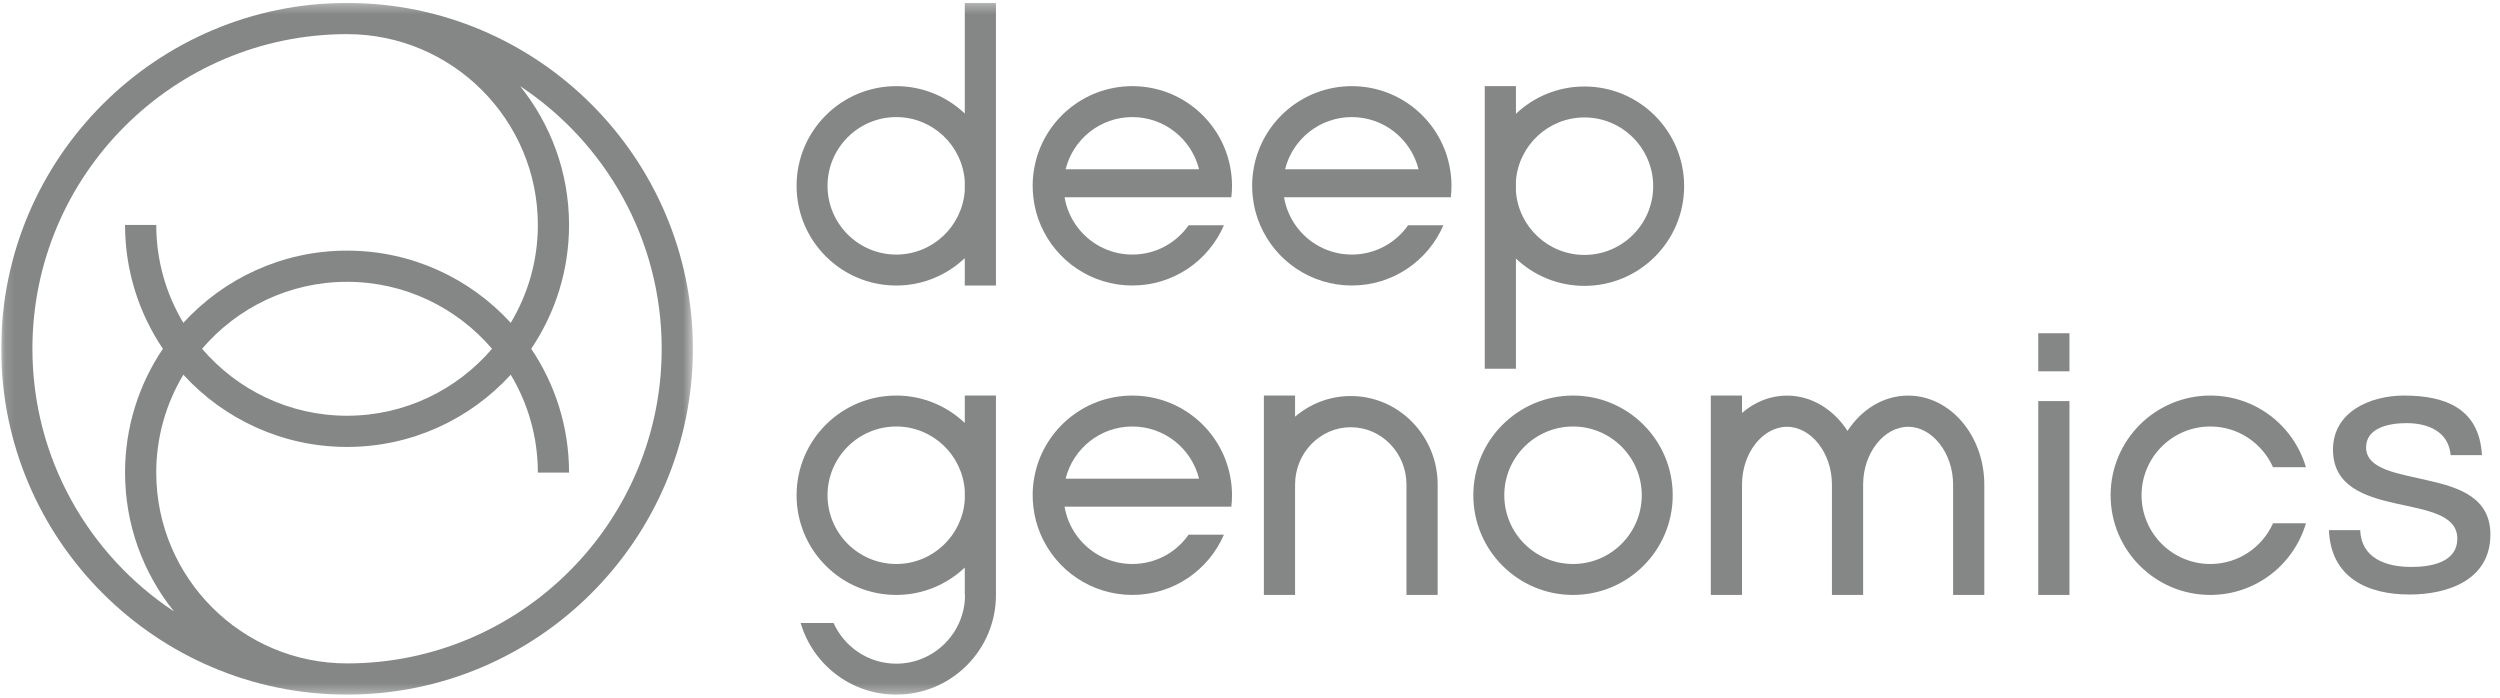
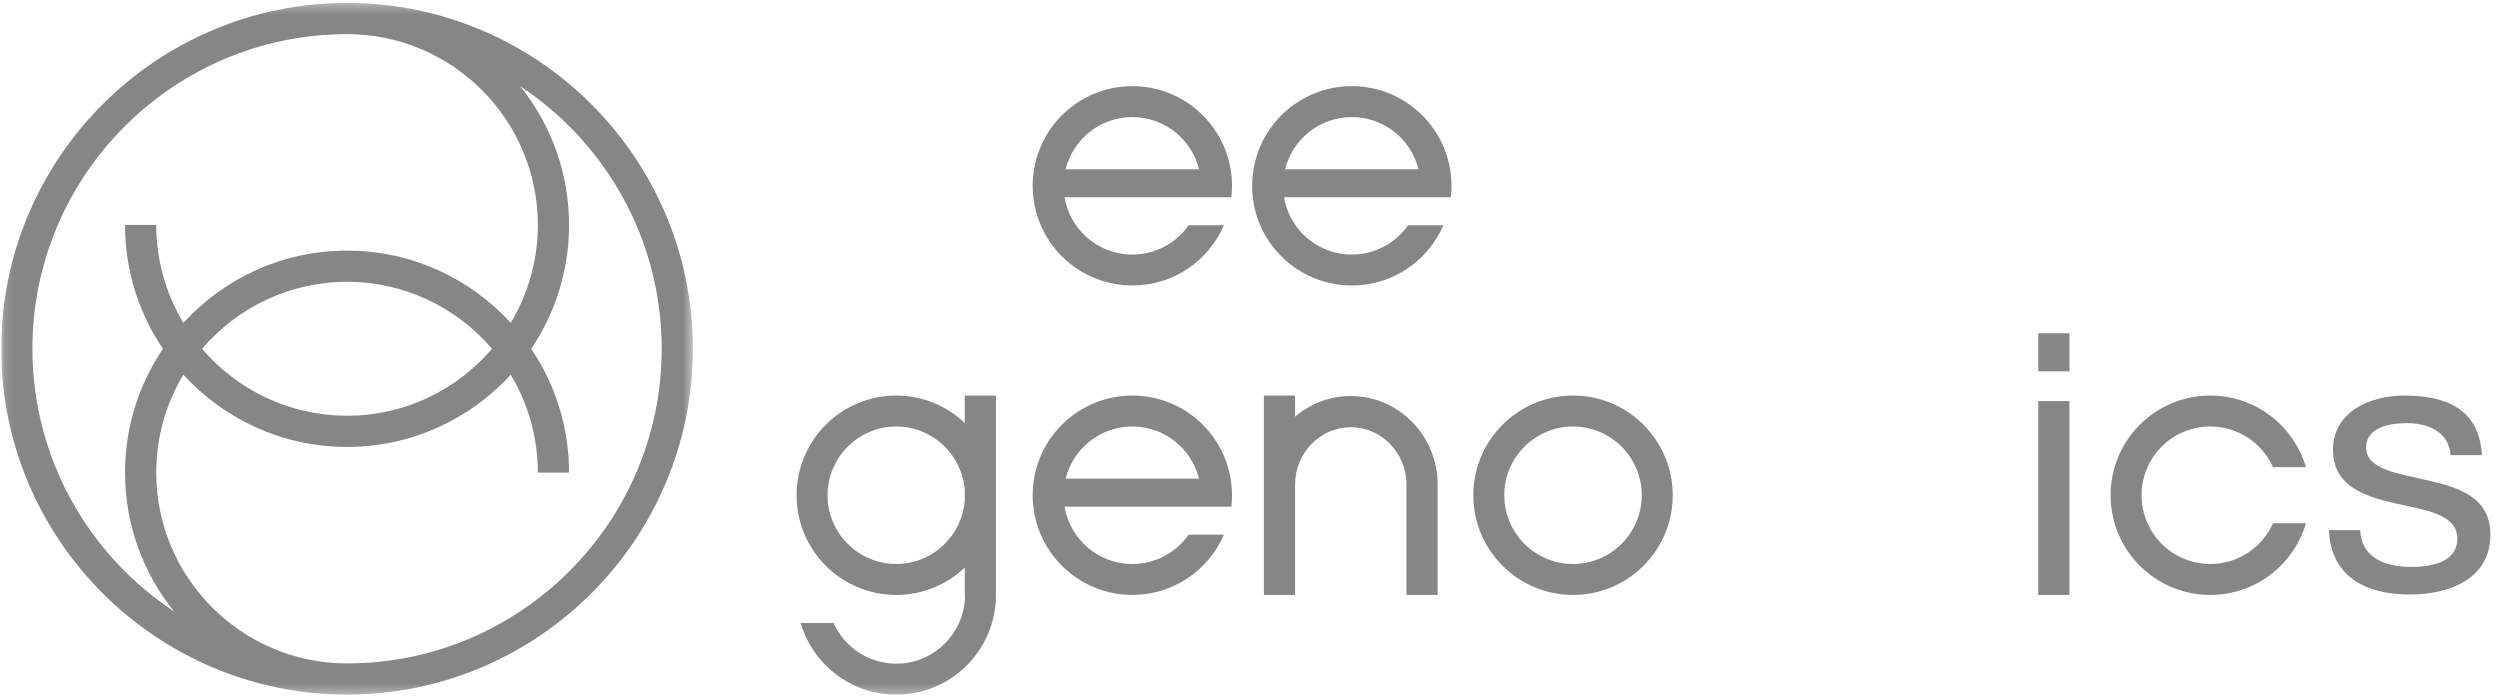
<svg xmlns="http://www.w3.org/2000/svg" width="258" height="72" viewBox="0 0 258 72" fill="none">
  <g clip-path="url(#clip0_3995_16190)">
    <mask id="mask0_3995_16190" style="mask-type:luminance" maskUnits="userSpaceOnUse" x="0" y="0" width="72" height="72">
      <path d="M0.125 0.303H71.506V71.684H0.125V0.303Z" fill="white" />
    </mask>
    <g mask="url(#mask0_3995_16190)">
      <path fill-rule="evenodd" clip-rule="evenodd" d="M35.816 68.464C24.958 68.464 16.125 59.63 16.125 48.774C16.125 45.082 17.148 41.627 18.922 38.671C23.114 43.248 29.135 46.124 35.816 46.124C42.496 46.124 48.517 43.248 52.709 38.671C54.483 41.627 55.506 45.082 55.506 48.774H58.726C58.726 44.045 57.285 39.647 54.821 35.994C57.285 32.34 58.726 27.942 58.726 23.214C58.726 17.798 56.833 12.819 53.679 8.893C62.473 14.709 68.286 24.684 68.286 35.994C68.286 53.898 53.72 68.464 35.816 68.464ZM50.777 35.994C47.163 40.218 41.798 42.904 35.816 42.904C29.833 42.904 24.469 40.218 20.854 35.994C24.469 31.769 29.833 29.083 35.816 29.083C41.798 29.083 47.163 31.769 50.777 35.994ZM3.345 35.994C3.345 18.089 17.911 3.523 35.816 3.523C46.673 3.523 55.506 12.356 55.506 23.214C55.506 26.905 54.483 30.361 52.709 33.316C48.517 28.739 42.496 25.864 35.816 25.864C29.135 25.864 23.114 28.739 18.922 33.316C17.148 30.361 16.125 26.905 16.125 23.214H12.905C12.905 27.942 14.346 32.34 16.811 35.994C14.346 39.647 12.905 44.045 12.905 48.774C12.905 54.189 14.798 59.169 17.952 63.095C9.158 57.279 3.345 47.303 3.345 35.994ZM35.816 0.303C16.136 0.303 0.125 16.314 0.125 35.994C0.125 55.673 16.136 71.684 35.816 71.684C55.495 71.684 71.506 55.673 71.506 35.994C71.506 16.314 55.495 0.303 35.816 0.303Z" fill="#858686" />
    </g>
    <path fill-rule="evenodd" clip-rule="evenodd" d="M250.595 49.588C247.596 48.867 244.181 48.488 244.181 46.172C244.181 44.199 246.42 43.667 248.356 43.667C250.481 43.667 252.682 44.464 252.91 46.969H256.136C255.87 42.187 252.417 40.821 248.09 40.821C244.674 40.821 240.765 42.453 240.765 46.4C240.765 50.158 243.991 51.22 247.179 51.941C250.405 52.662 253.593 53.08 253.593 55.585C253.593 58.052 250.86 58.508 248.849 58.508C246.192 58.508 243.687 57.596 243.573 54.712H240.347C240.537 59.57 244.256 61.354 248.659 61.354C252.644 61.354 257.009 59.836 257.009 55.168C257.009 51.372 253.821 50.31 250.595 49.588Z" fill="#858686" />
    <path fill-rule="evenodd" clip-rule="evenodd" d="M162.335 58.203C158.424 58.203 155.242 55.02 155.242 51.109C155.242 47.197 158.424 44.015 162.335 44.015C166.247 44.015 169.429 47.197 169.429 51.109C169.429 55.02 166.247 58.203 162.335 58.203ZM162.335 40.821C156.653 40.821 152.047 45.427 152.047 51.109C152.047 56.791 156.653 61.398 162.335 61.398C168.017 61.398 172.624 56.791 172.624 51.109C172.624 45.427 168.017 40.821 162.335 40.821Z" fill="#858686" />
    <path fill-rule="evenodd" clip-rule="evenodd" d="M109.973 17.465C110.74 14.375 113.53 12.084 116.857 12.084C120.184 12.084 122.974 14.375 123.742 17.465H109.973ZM116.857 8.891C111.759 8.891 107.526 12.598 106.715 17.465C106.619 18.023 106.571 18.592 106.571 19.177C106.571 19.575 106.592 19.971 106.64 20.358C106.753 21.377 107.016 22.349 107.408 23.25C108.985 26.91 112.623 29.464 116.857 29.464C121.091 29.464 124.729 26.91 126.307 23.25H122.663C121.381 25.08 119.256 26.271 116.857 26.271C114.459 26.271 112.334 25.08 111.051 23.25C110.456 22.402 110.042 21.42 109.865 20.358H123.849H127.074C127.122 19.971 127.144 19.575 127.144 19.177C127.144 18.592 127.095 18.023 126.999 17.465C126.189 12.598 121.955 8.891 116.857 8.891Z" fill="#858686" />
    <path fill-rule="evenodd" clip-rule="evenodd" d="M109.973 49.398C110.74 46.307 113.53 44.015 116.857 44.015C120.184 44.015 122.974 46.307 123.742 49.398H109.973ZM116.857 40.822C111.759 40.822 107.526 44.53 106.715 49.398C106.619 49.956 106.571 50.524 106.571 51.109C106.571 51.506 106.592 51.904 106.64 52.29C106.753 53.309 107.016 54.28 107.408 55.181C108.985 58.841 112.623 61.396 116.857 61.396C121.091 61.396 124.729 58.841 126.307 55.181H122.663C121.381 57.012 119.256 58.203 116.857 58.203C114.459 58.203 112.334 57.012 111.051 55.181C110.456 54.334 110.042 53.352 109.865 52.29H123.849H127.074C127.122 51.904 127.144 51.506 127.144 51.109C127.144 50.524 127.095 49.956 126.999 49.398C126.189 44.53 121.955 40.822 116.857 40.822Z" fill="#858686" />
    <path fill-rule="evenodd" clip-rule="evenodd" d="M132.622 17.465C133.389 14.375 136.18 12.084 139.507 12.084C142.833 12.084 145.624 14.375 146.391 17.465H132.622ZM139.507 8.891C134.409 8.891 130.175 12.598 129.365 17.465C129.268 18.023 129.22 18.592 129.22 19.177C129.22 19.575 129.241 19.971 129.29 20.358C129.402 21.377 129.665 22.349 130.057 23.25C131.635 26.91 135.273 29.464 139.507 29.464C143.74 29.464 147.378 26.91 148.956 23.25H145.313C144.03 25.08 141.905 26.271 139.507 26.271C137.108 26.271 134.983 25.08 133.701 23.25C133.105 22.402 132.692 21.42 132.515 20.358H146.498H149.723C149.772 19.971 149.793 19.575 149.793 19.177C149.793 18.592 149.745 18.023 149.648 17.465C148.838 12.598 144.604 8.891 139.507 8.891Z" fill="#858686" />
    <path fill-rule="evenodd" clip-rule="evenodd" d="M228.104 44.014C230.99 44.014 233.469 45.741 234.577 48.216H237.972C236.721 43.944 232.78 40.821 228.104 40.821C222.421 40.821 217.815 45.427 217.815 51.109C217.815 56.791 222.421 61.397 228.104 61.397C232.78 61.397 236.721 58.275 237.972 54.003H234.577C233.469 56.477 230.99 58.204 228.104 58.204C224.185 58.204 221.009 55.027 221.009 51.109C221.009 47.191 224.185 44.014 228.104 44.014Z" fill="#858686" />
    <mask id="mask1_3995_16190" style="mask-type:luminance" maskUnits="userSpaceOnUse" x="0" y="0" width="258" height="72">
      <path d="M0.125 71.686H257.009V0.302H0.125V71.686Z" fill="white" />
    </mask>
    <g mask="url(#mask1_3995_16190)">
      <path fill-rule="evenodd" clip-rule="evenodd" d="M210.349 61.398H213.568V41.392H210.349V61.398Z" fill="#858686" />
    </g>
    <mask id="mask2_3995_16190" style="mask-type:luminance" maskUnits="userSpaceOnUse" x="0" y="0" width="258" height="72">
      <path d="M0.125 71.686H257.009V0.302H0.125V71.686Z" fill="white" />
    </mask>
    <g mask="url(#mask2_3995_16190)">
      <path fill-rule="evenodd" clip-rule="evenodd" d="M210.349 38.32H213.568V34.391H210.349V38.32Z" fill="#858686" />
    </g>
    <mask id="mask3_3995_16190" style="mask-type:luminance" maskUnits="userSpaceOnUse" x="0" y="0" width="258" height="72">
      <path d="M0.125 71.686H257.009V0.302H0.125V71.686Z" fill="white" />
    </mask>
    <g mask="url(#mask3_3995_16190)">
      <path fill-rule="evenodd" clip-rule="evenodd" d="M99.565 51.59C99.316 55.277 96.244 58.203 92.495 58.203C88.584 58.203 85.401 55.02 85.401 51.109C85.401 47.198 88.584 44.015 92.495 44.015C96.244 44.015 99.316 46.941 99.565 50.629V51.59ZM99.565 43.647C97.721 41.9 95.236 40.821 92.495 40.821C86.813 40.821 82.207 45.427 82.207 51.109C82.207 56.791 86.813 61.397 92.495 61.397C95.236 61.397 97.721 60.318 99.565 58.571V61.397H99.589C99.589 65.309 96.407 68.491 92.495 68.491C89.615 68.491 87.135 66.762 86.025 64.291H82.627C83.877 68.563 87.819 71.686 92.495 71.686C98.177 71.686 102.783 67.08 102.783 61.397V40.821H99.565V43.647Z" fill="#858686" />
    </g>
    <mask id="mask4_3995_16190" style="mask-type:luminance" maskUnits="userSpaceOnUse" x="0" y="0" width="258" height="72">
      <path d="M0.125 71.686H257.009V0.302H0.125V71.686Z" fill="white" />
    </mask>
    <g mask="url(#mask4_3995_16190)">
-       <path fill-rule="evenodd" clip-rule="evenodd" d="M99.565 19.659C99.316 23.346 96.244 26.272 92.495 26.272C88.584 26.272 85.401 23.089 85.401 19.178C85.401 15.266 88.584 12.084 92.495 12.084C96.244 12.084 99.316 15.01 99.565 18.698V19.659ZM99.565 11.716C97.721 9.969 95.236 8.89 92.495 8.89C86.813 8.89 82.207 13.496 82.207 19.178C82.207 24.86 86.813 29.466 92.495 29.466C95.236 29.466 97.721 28.387 99.565 26.64V29.466H102.783V0.302H99.565V11.716Z" fill="#858686" />
-     </g>
+       </g>
    <mask id="mask5_3995_16190" style="mask-type:luminance" maskUnits="userSpaceOnUse" x="0" y="0" width="258" height="72">
-       <path d="M0.125 71.686H257.009V0.302H0.125V71.686Z" fill="white" />
+       <path d="M0.125 71.686H257.009V0.302V71.686Z" fill="white" />
    </mask>
    <g mask="url(#mask5_3995_16190)">
      <path fill-rule="evenodd" clip-rule="evenodd" d="M163.514 26.308C159.792 26.308 156.733 23.425 156.445 19.776V18.651C156.733 15.002 159.792 12.12 163.514 12.12C167.426 12.12 170.608 15.302 170.608 19.213C170.608 23.125 167.426 26.308 163.514 26.308ZM163.514 8.925C160.775 8.925 158.289 9.998 156.445 11.743V8.891H153.226V38.052H156.445V26.684C158.289 28.43 160.775 29.502 163.514 29.502C169.197 29.502 173.803 24.896 173.803 19.213C173.803 13.532 169.197 8.925 163.514 8.925Z" fill="#858686" />
    </g>
    <mask id="mask6_3995_16190" style="mask-type:luminance" maskUnits="userSpaceOnUse" x="0" y="0" width="258" height="72">
      <path d="M0.125 71.686H257.009V0.302H0.125V71.686Z" fill="white" />
    </mask>
    <g mask="url(#mask6_3995_16190)">
      <path fill-rule="evenodd" clip-rule="evenodd" d="M139.402 40.87C137.217 40.87 135.212 41.67 133.652 43V40.82H130.432V61.4H133.652V50.005C133.652 46.745 136.232 44.09 139.402 44.09C142.572 44.09 145.147 46.745 145.147 50.005V61.4H148.366V50.005C148.366 47.49 147.362 45.205 145.737 43.55C144.117 41.895 141.877 40.87 139.402 40.87Z" fill="#858686" />
    </g>
    <mask id="mask7_3995_16190" style="mask-type:luminance" maskUnits="userSpaceOnUse" x="0" y="0" width="258" height="72">
-       <path d="M0.125 71.686H257.009V0.302H0.125V71.686Z" fill="white" />
-     </mask>
+       </mask>
    <g mask="url(#mask7_3995_16190)">
      <path fill-rule="evenodd" clip-rule="evenodd" d="M196.92 40.825C194.365 40.825 192.105 42.26 190.665 44.465C189.23 42.26 186.966 40.825 184.416 40.825C182.676 40.825 181.075 41.496 179.776 42.615V40.82H176.556V61.4H179.776V50.005C179.776 48.39 180.306 46.9 181.15 45.816C181.995 44.73 183.156 44.046 184.416 44.046C186.93 44.046 189.055 46.775 189.055 50.005V61.4H192.275V50.005C192.275 48.39 192.805 46.9 193.655 45.816C194.5 44.73 195.66 44.046 196.92 44.046C199.435 44.046 201.56 46.775 201.56 50.005V61.4H204.78V50.005C204.78 44.946 201.25 40.825 196.92 40.825Z" fill="#858686" />
    </g>
  </g>
  <defs>
    <clipPath id="clip0_3995_16190">
      <rect width="257.143" height="72" fill="white" transform="translate(0.125)" />
    </clipPath>
  </defs>
</svg>